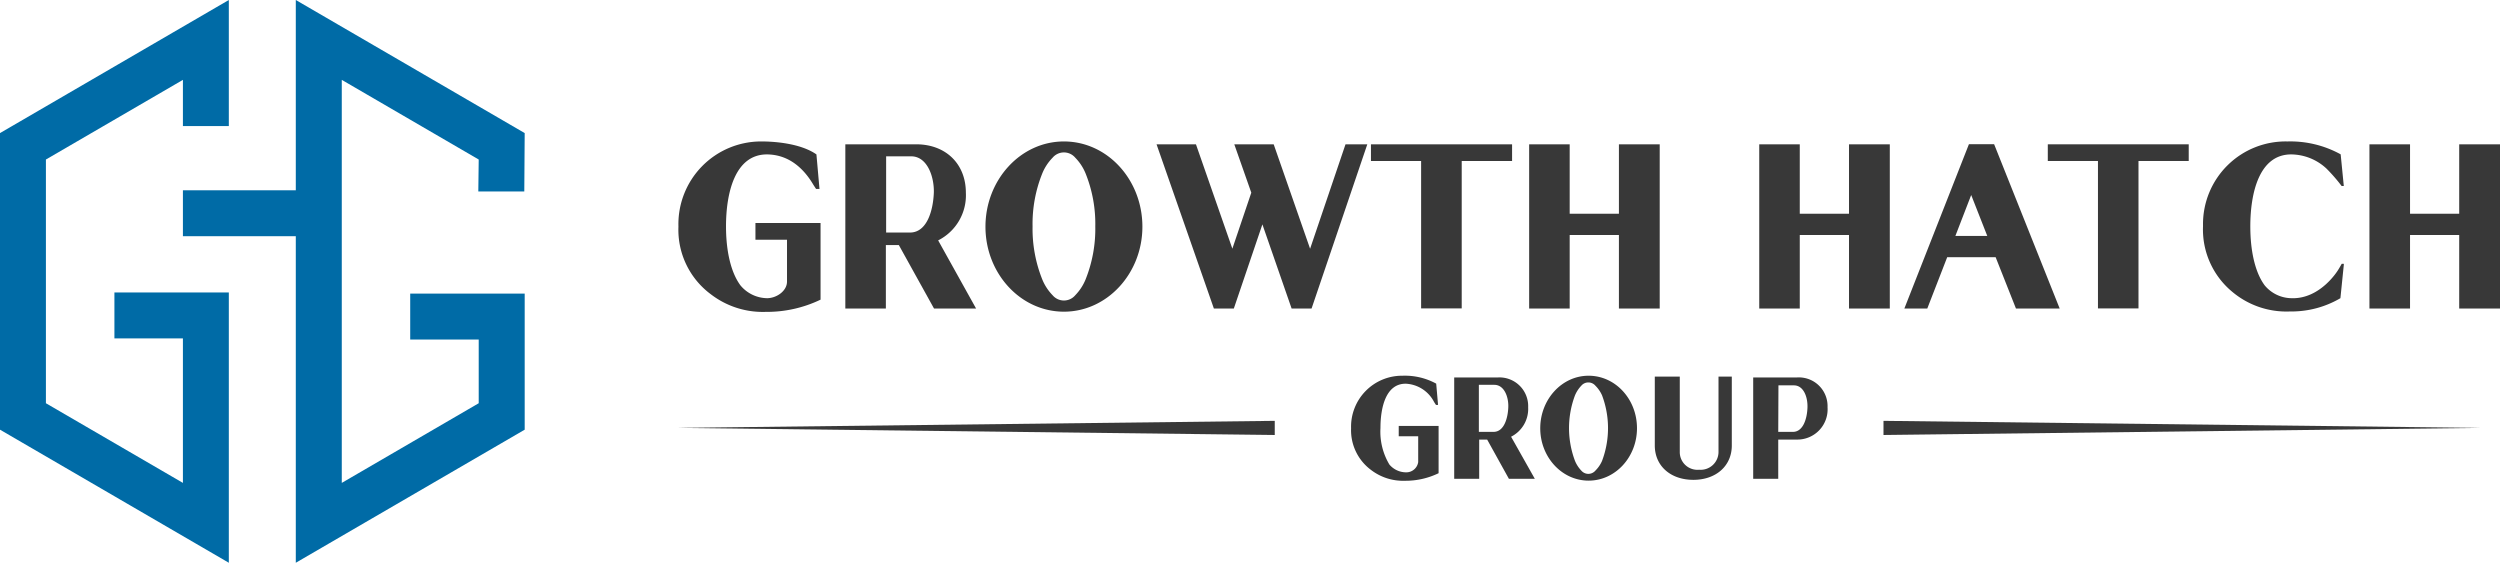
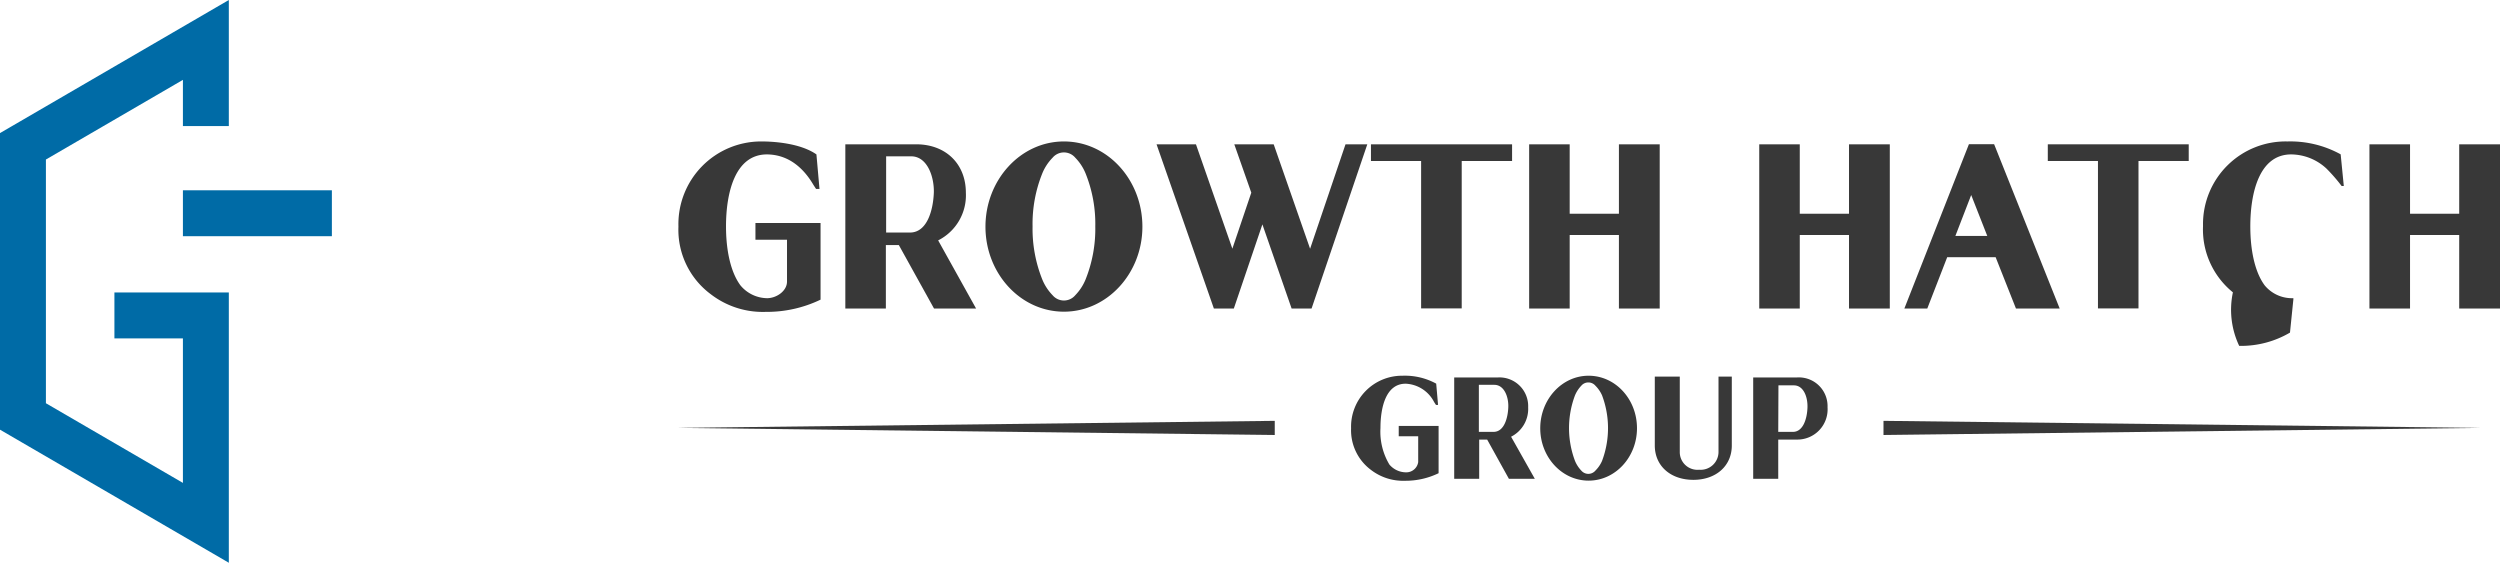
<svg xmlns="http://www.w3.org/2000/svg" viewBox="0 0 376.27 84.7">
  <defs>
    <style>.bb25b390-2c1b-48a7-abbb-d7e35d5af4fd{fill:#006ba6;}.b72648f4-3118-4347-91a5-52e28ff49b2a{fill:#383838;}</style>
  </defs>
  <g id="a08c21e7-83bd-4031-8da0-62a9ac32e1bf" data-name="Layer 2">
    <g id="a370f7aa-c4b4-4665-8fa5-2489f4164d47" data-name="Layer 1">
      <polygon class="bb25b390-2c1b-48a7-abbb-d7e35d5af4fd" points="34.44 84.7 0 64.67 0 20.03 34.44 0 34.44 18.97 27.53 18.97 27.53 12.02 6.91 24.01 6.91 60.69 27.53 72.68 27.53 50.93 17.22 50.93 17.22 44.02 34.44 44.02 34.44 84.7" />
-       <polygon class="bb25b390-2c1b-48a7-abbb-d7e35d5af4fd" points="61.74 51.1 72.05 51.1 72.05 60.69 51.44 72.68 51.44 47.48 51.44 45.98 51.44 12.02 72.05 24.01 71.99 28.82 78.91 28.82 78.97 20.03 44.52 0 44.52 45.98 44.52 47.48 44.52 84.7 78.97 64.67 78.97 44.19 61.74 44.19 61.74 51.1" />
      <rect class="bb25b390-2c1b-48a7-abbb-d7e35d5af4fd" x="27.53" y="28.64" width="22.42" height="6.91" />
      <path class="b72648f4-3118-4347-91a5-52e28ff49b2a" d="M115.26,46.94h0A12.83,12.83,0,0,1,107,44.3a12.08,12.08,0,0,1-4.89-10.18,12.45,12.45,0,0,1,12.54-12.83c1.73,0,5.78.24,8.23,1.95l.46,5.2h-.51s-.33-.49-.46-.71c-1.27-2.13-3.44-4.46-6.94-4.49-4.85,0-6.16,5.87-6.16,10.84,0,3.38.62,6.78,2.18,8.88a5.3,5.3,0,0,0,4,1.92c1.42,0,3-1.08,3-2.5v-6.3h-4.75V33.56h9.8V45.1A18.61,18.61,0,0,1,115.26,46.94Z" />
      <path class="b72648f4-3118-4347-91a5-52e28ff49b2a" d="M145.37,29a7.6,7.6,0,0,1-4.17,7.18l5.71,10.26h-6.33l-5.3-9.56h-1.95v9.56h-6.1V21.72H137.9C142.37,21.72,145.37,24.69,145.37,29Zm-12,6c.83,0,2.1,0,3.59,0,2.6,0,3.49-3.41,3.59-6,.07-2.42-1-5.47-3.4-5.47h-3.78Z" />
      <path class="b72648f4-3118-4347-91a5-52e28ff49b2a" d="M171.94,34.12c0,7-5.27,12.79-11.81,12.79s-11.81-5.76-11.81-12.79,5.27-12.83,11.81-12.83S171.94,27.05,171.94,34.12ZM158.42,23.74a7.36,7.36,0,0,0-1.54,2.34,20.33,20.33,0,0,0-1.47,8,20.47,20.47,0,0,0,1.47,8,7.42,7.42,0,0,0,1.54,2.35,2.23,2.23,0,0,0,3.42,0,7.42,7.42,0,0,0,1.54-2.35,20.47,20.47,0,0,0,1.47-8,20.33,20.33,0,0,0-1.47-8,7.36,7.36,0,0,0-1.54-2.34,2.23,2.23,0,0,0-3.42,0Z" />
      <path class="b72648f4-3118-4347-91a5-52e28ff49b2a" d="M180,21.72l5.48,15.71L188.33,29l-2.56-7.28h5.93l5.48,15.72,5.33-15.72h3.28L197.4,46.44h-3L190,33.77,185.7,46.44h-3q-4.31-12.34-8.63-24.72Z" />
      <path class="b72648f4-3118-4347-91a5-52e28ff49b2a" d="M227.58,21.72v2.51H220V46.42h-6.11V24.23h-7.55V21.72Z" />
      <path class="b72648f4-3118-4347-91a5-52e28ff49b2a" d="M236.25,21.72V32.17h7.41V21.72h6.14V46.44h-6.14V35.37h-7.41V46.44h-6.1V21.72Z" />
      <path class="b72648f4-3118-4347-91a5-52e28ff49b2a" d="M270.88,21.72V32.17h7.41V21.72h6.14V46.44h-6.14V35.37h-7.41V46.44h-6.1V21.72Z" />
      <path class="b72648f4-3118-4347-91a5-52e28ff49b2a" d="M300.13,21.7,310,46.44h-6.58l-3.06-7.73h-7.29l-3,7.73h-3.45l9.72-24.74ZM294.3,35.51h4.8l-2.42-6.16Z" />
      <path class="b72648f4-3118-4347-91a5-52e28ff49b2a" d="M329.42,21.72v2.51h-7.56V46.42h-6.1V24.23h-7.55V21.72Z" />
-       <path class="b72648f4-3118-4347-91a5-52e28ff49b2a" d="M331.57,33.77a12.44,12.44,0,0,1,12.72-12.48,15.68,15.68,0,0,1,8,1.94l.47,4.76h-.33a25.2,25.2,0,0,0-2.29-2.63,7.9,7.9,0,0,0-5.3-2.12c-4.85,0-6.15,5.87-6.15,10.84,0,3.38.61,6.78,2.17,8.88a5.32,5.32,0,0,0,4,1.92c4.36.17,7-4.18,7-4.18.2-.3.59-1,.59-1l.31,0a1.24,1.24,0,0,1,0,.18l-.51,5a14.55,14.55,0,0,1-7.45,2h-.19A12.66,12.66,0,0,1,336.07,44a12.17,12.17,0,0,1-4.5-9.9Z" />
+       <path class="b72648f4-3118-4347-91a5-52e28ff49b2a" d="M331.57,33.77a12.44,12.44,0,0,1,12.72-12.48,15.68,15.68,0,0,1,8,1.94l.47,4.76h-.33a25.2,25.2,0,0,0-2.29-2.63,7.9,7.9,0,0,0-5.3-2.12c-4.85,0-6.15,5.87-6.15,10.84,0,3.38.61,6.78,2.17,8.88a5.32,5.32,0,0,0,4,1.92l.31,0a1.24,1.24,0,0,1,0,.18l-.51,5a14.55,14.55,0,0,1-7.45,2h-.19A12.66,12.66,0,0,1,336.07,44a12.17,12.17,0,0,1-4.5-9.9Z" />
      <path class="b72648f4-3118-4347-91a5-52e28ff49b2a" d="M362.73,21.72V32.17h7.4V21.72h6.14V46.44h-6.14V35.37h-7.4V46.44h-6.11V21.72Z" />
      <path class="b72648f4-3118-4347-91a5-52e28ff49b2a" d="M211.44,72.36h0a7.92,7.92,0,0,1-5.09-1.63,7.44,7.44,0,0,1-3-6.27,7.67,7.67,0,0,1,7.73-7.91,9.83,9.83,0,0,1,5.08,1.19l.28,3.21h-.31l-.28-.43a5.06,5.06,0,0,0-4.29-2.77c-3,0-3.79,3.62-3.79,6.68a9.63,9.63,0,0,0,1.34,5.48,3.29,3.29,0,0,0,2.48,1.18,1.81,1.81,0,0,0,1.86-1.54V65.66h-2.93V64.11h6v7.11A11.4,11.4,0,0,1,211.44,72.36Z" />
      <path class="b72648f4-3118-4347-91a5-52e28ff49b2a" d="M230,61.3a4.69,4.69,0,0,1-2.57,4.43L231,72.06h-3.9l-3.27-5.9h-1.2v5.9h-3.76V56.81h6.58A4.32,4.32,0,0,1,230,61.3ZM222.58,65l2.21,0c1.61,0,2.16-2.11,2.22-3.71s-.64-3.37-2.1-3.37h-2.33Z" />
      <path class="b72648f4-3118-4347-91a5-52e28ff49b2a" d="M246.38,64.45c0,4.34-3.25,7.89-7.28,7.89s-7.28-3.55-7.28-7.88,3.24-7.91,7.28-7.91S246.38,60.09,246.38,64.45ZM238,58.05a4.79,4.79,0,0,0-.95,1.45,14,14,0,0,0,0,9.87,4.73,4.73,0,0,0,.95,1.46,1.39,1.39,0,0,0,2.12,0,4.73,4.73,0,0,0,1-1.46,14,14,0,0,0,0-9.87,4.79,4.79,0,0,0-1-1.45,1.39,1.39,0,0,0-2.12,0Z" />
      <path class="b72648f4-3118-4347-91a5-52e28ff49b2a" d="M249.06,67.05V56.68h3.76V68a2.66,2.66,0,0,0,2.91,2.7,2.69,2.69,0,0,0,2.92-2.7V56.68h2V67.05c0,3.07-2.37,5.17-5.79,5.17S249.06,70.13,249.06,67.05Z" />
      <path class="b72648f4-3118-4347-91a5-52e28ff49b2a" d="M275.06,61.3a4.55,4.55,0,0,1-4.56,4.86h-2.86v5.9h-3.77V56.81h6.59A4.32,4.32,0,0,1,275.06,61.3ZM267.64,65l2.21,0c1.59,0,2.15-2.11,2.19-3.72S271.41,58,270,58h-2.33Z" />
      <polygon class="b72648f4-3118-4347-91a5-52e28ff49b2a" points="283.48 63.34 373.38 64.4 283.48 65.47 283.48 63.34" />
      <polygon class="b72648f4-3118-4347-91a5-52e28ff49b2a" points="191.86 63.34 101.96 64.4 191.86 65.47 191.86 63.34" />
    </g>
  </g>
</svg>